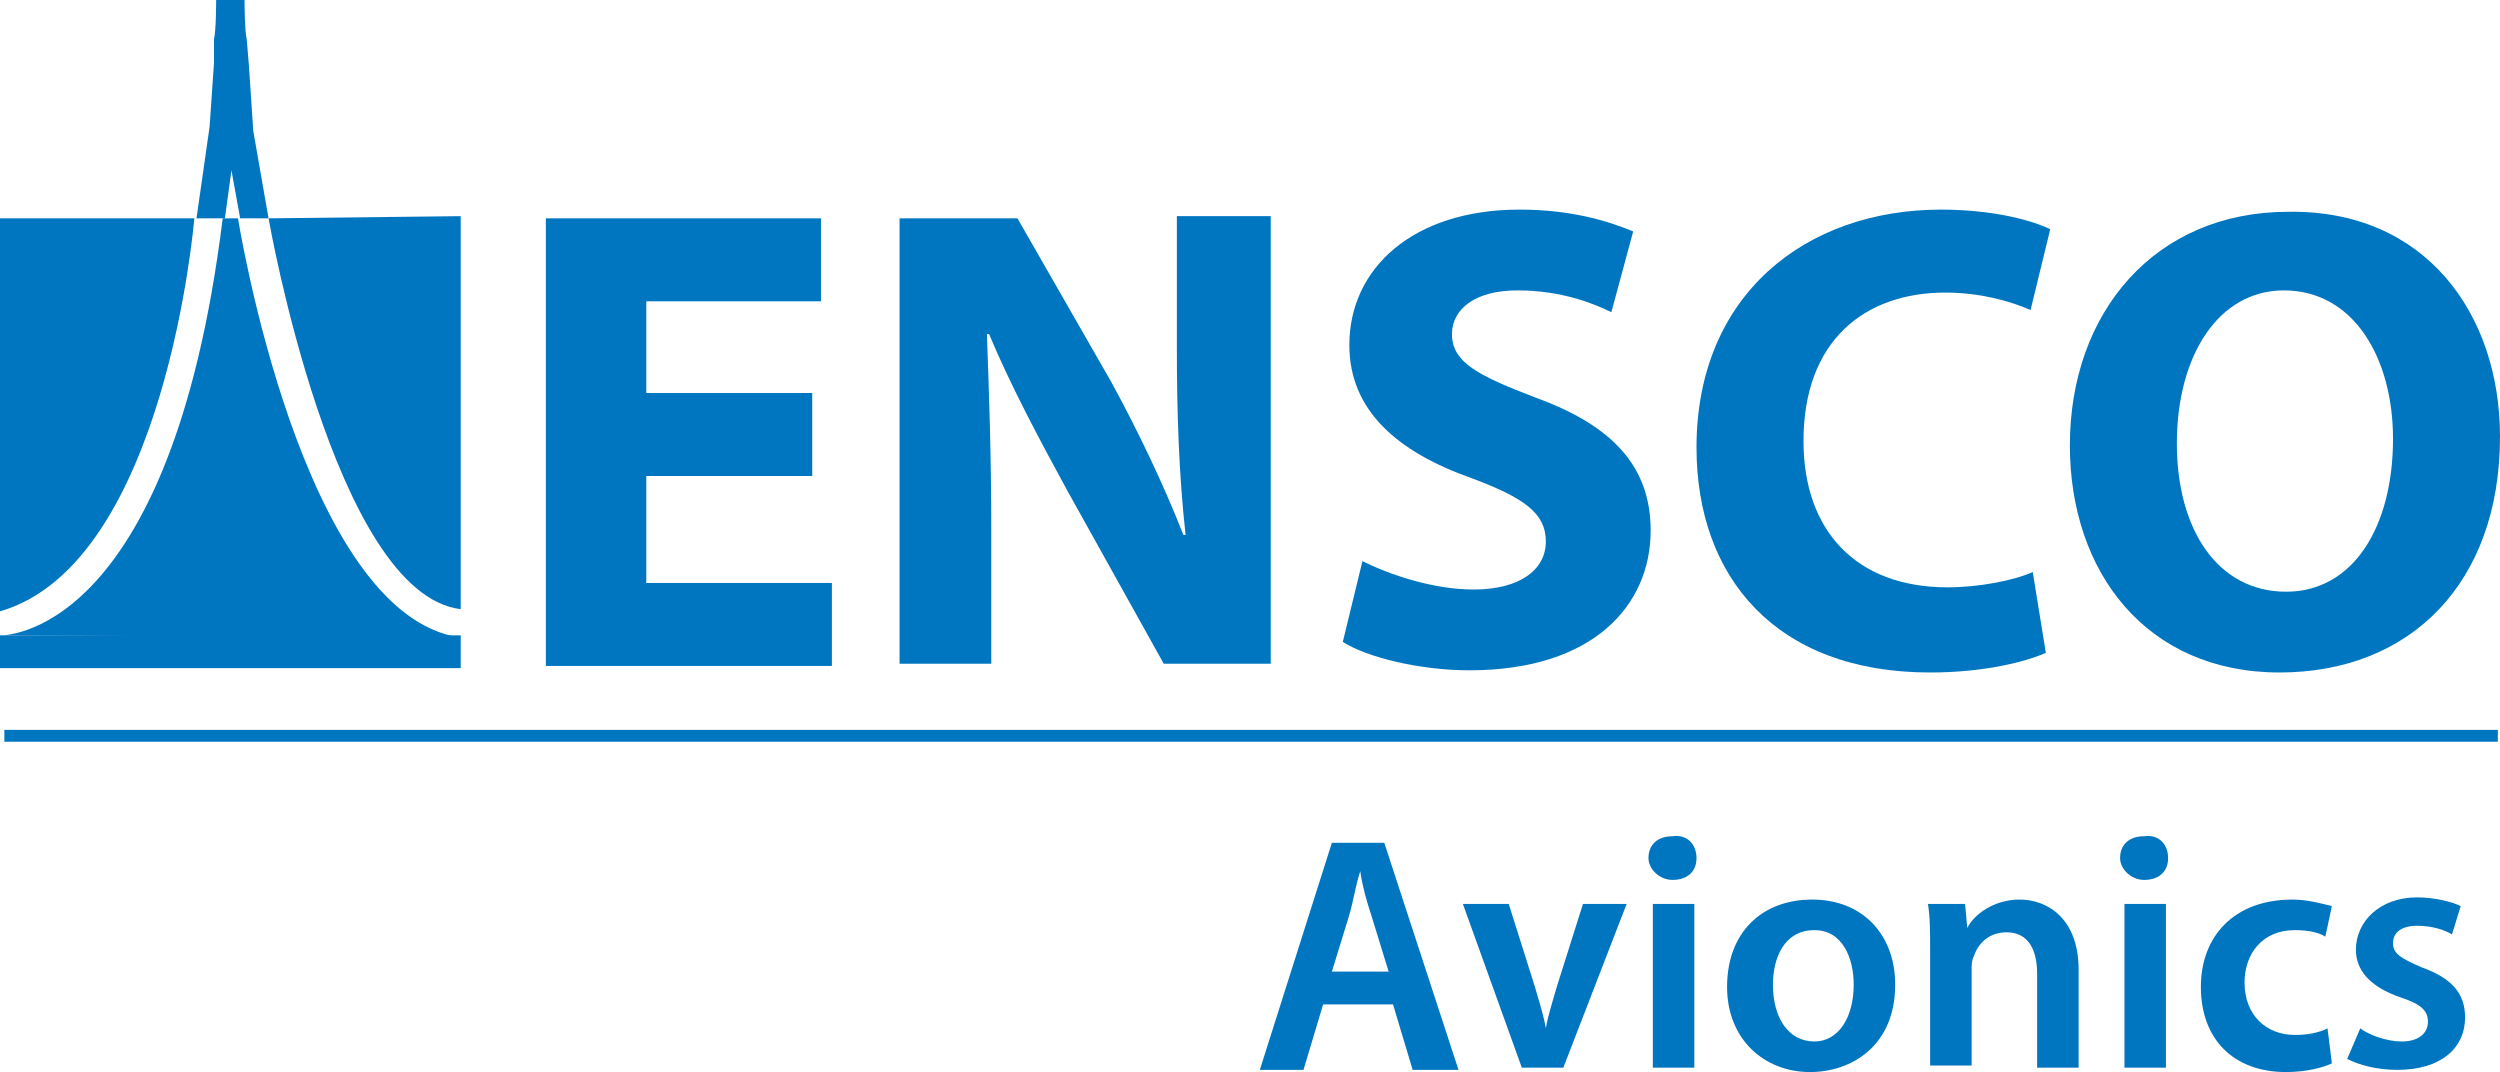
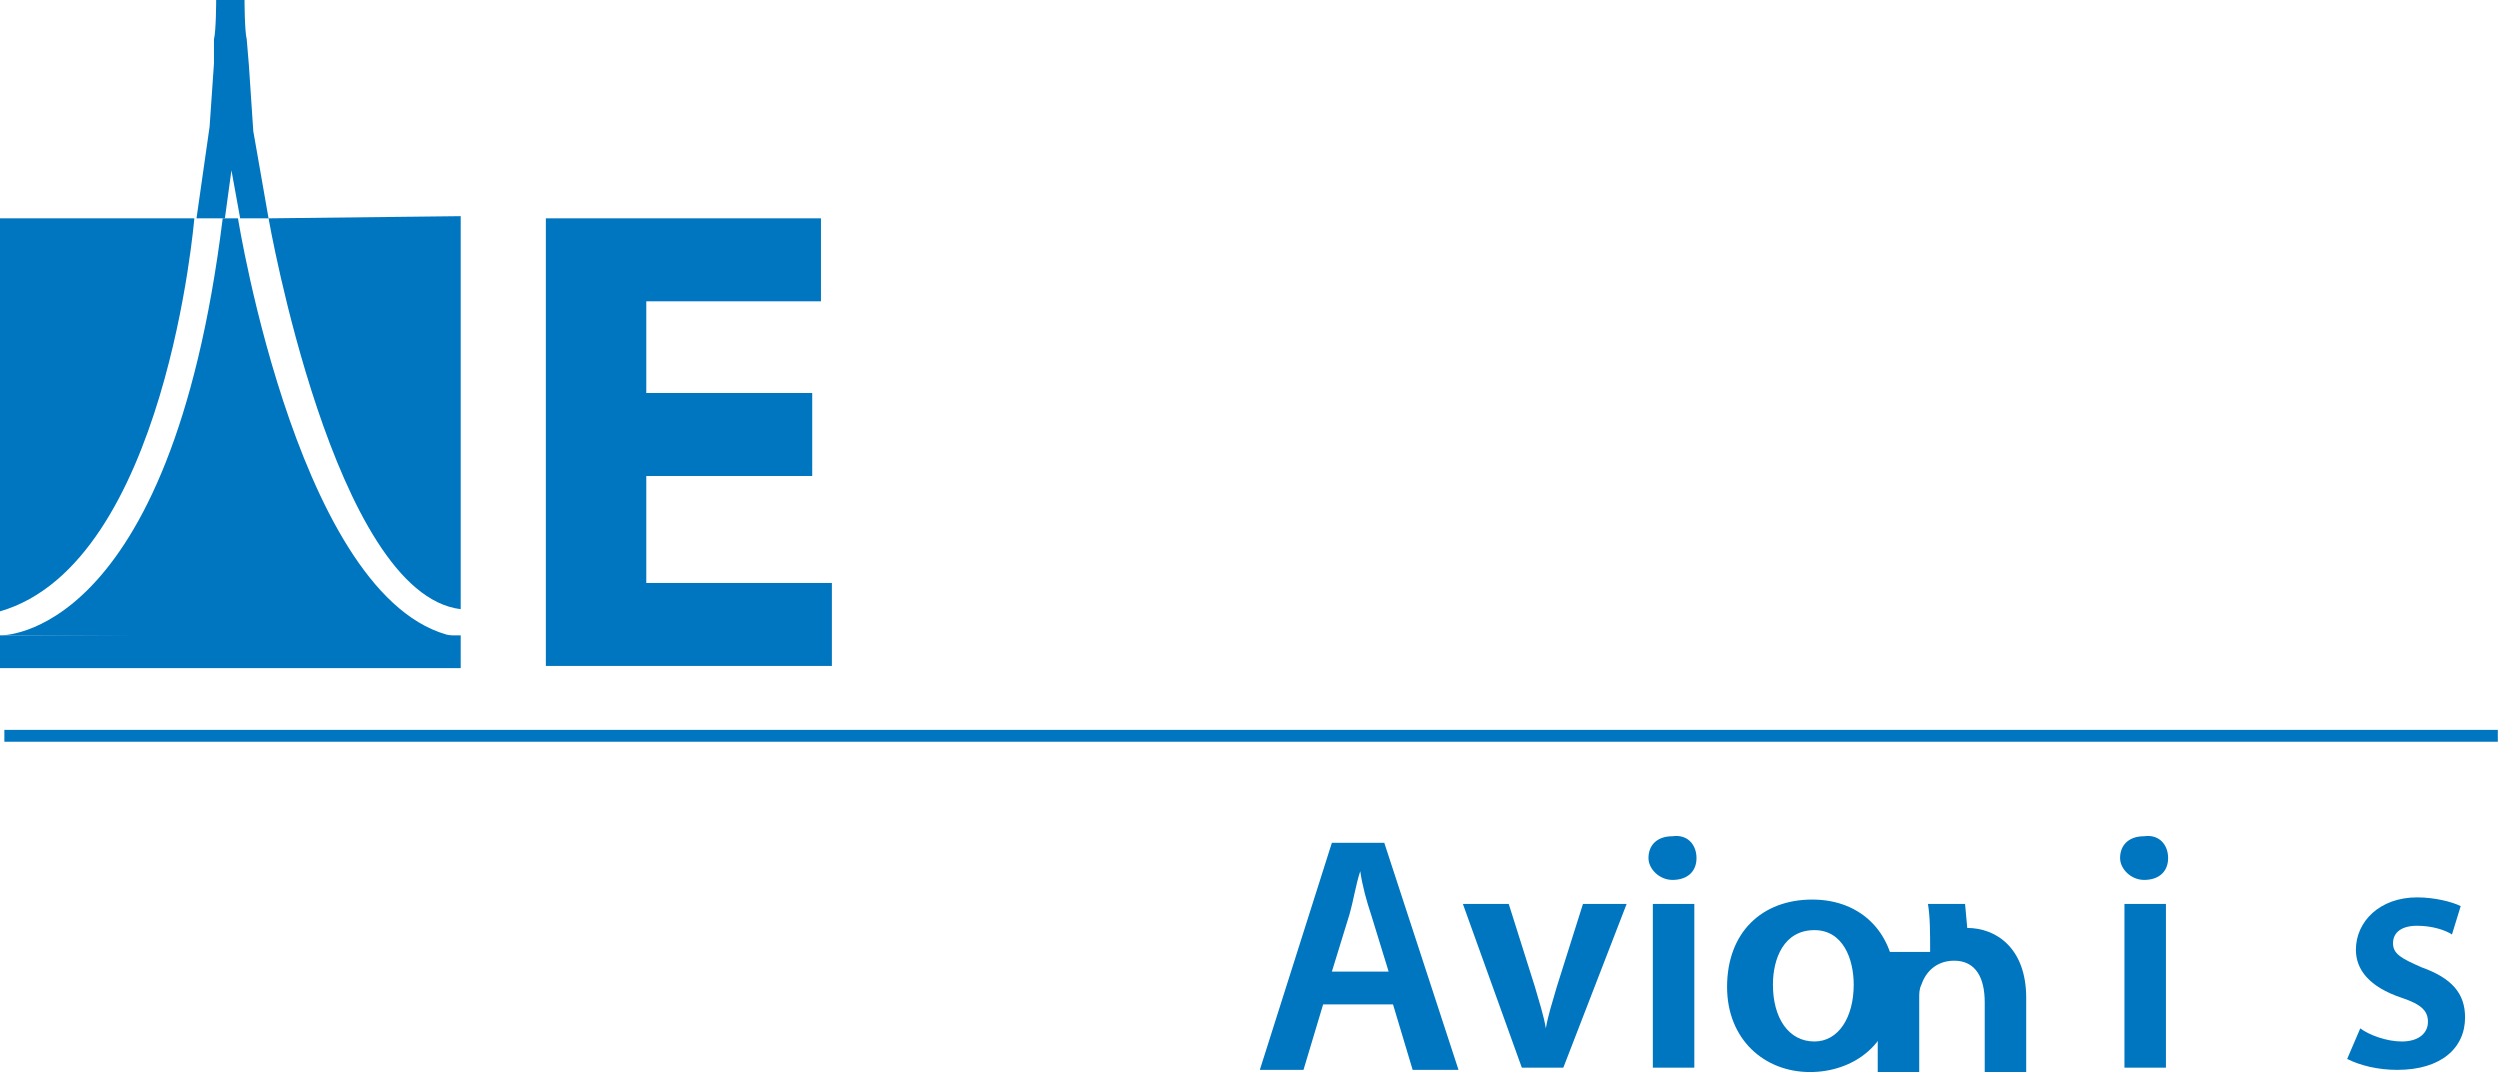
<svg xmlns="http://www.w3.org/2000/svg" version="1.1" id="Ebene_1" x="0px" y="0px" viewBox="0 0 114.5 49.1" style="enable-background:new 0 0 114.5 49.1;" xml:space="preserve">
  <style type="text/css">
	.st0{fill:#0076C0;}
	.st1{fill:#9B1518;}
	.st2{fill:none;stroke:#0076C0;stroke-width:0.543;stroke-miterlimit:10;}
</style>
  <g>
    <rect x="0" y="29.1" class="st0" width="21.1" height="1.5" />
    <polygon class="st0" points="37.2,21.8 29.6,21.8 29.6,26.7 38.1,26.7 38.1,30.5 25,30.5 25,10 37.6,10 37.6,13.8 29.6,13.8    29.6,18 37.2,18  " />
    <g>
-       <path class="st0" d="M41.2,30.5V10h5.4l4.3,7.5c1.2,2.2,2.4,4.7,3.3,7h0.1c-0.3-2.7-0.4-5.5-0.4-8.6v-6h4.3v20.5h-4.9l-4.4-7.9    c-1.2-2.2-2.6-4.8-3.6-7.2l-0.1,0c0.1,2.7,0.2,5.6,0.2,8.9v6.2H41.2z" />
-       <path class="st0" d="M62.4,25.7c1.2,0.6,3.2,1.3,5.1,1.3c2.1,0,3.3-0.9,3.3-2.2c0-1.3-1-2-3.4-2.9c-3.4-1.2-5.6-3.1-5.6-6.1    c0-3.5,2.9-6.2,7.8-6.2c2.3,0,4,0.5,5.2,1l-1,3.7c-0.8-0.4-2.3-1-4.3-1c-2,0-3,0.9-3,2c0,1.3,1.2,1.9,3.8,2.9    c3.6,1.3,5.3,3.2,5.3,6.1c0,3.4-2.6,6.4-8.3,6.4c-2.3,0-4.7-0.6-5.8-1.3L62.4,25.7z" />
-       <path class="st0" d="M93.7,29.9c-0.9,0.4-2.8,0.9-5.3,0.9c-7.1,0-10.7-4.4-10.7-10.3c0-7,5-10.9,11.2-10.9c2.4,0,4.2,0.5,5,0.9    L93,14.2c-0.9-0.4-2.3-0.8-3.9-0.8c-3.7,0-6.5,2.2-6.5,6.8c0,4.1,2.4,6.7,6.6,6.7c1.4,0,3-0.3,3.9-0.7L93.7,29.9z" />
-       <path class="st0" d="M114.5,20c0,6.7-4.1,10.8-10.1,10.8c-6.1,0-9.6-4.6-9.6-10.4c0-6.1,3.9-10.7,10-10.7    C111.1,9.6,114.5,14.4,114.5,20 M99.7,20.3c0,4,1.9,6.8,5,6.8c3.1,0,4.9-3,4.9-7c0-3.7-1.8-6.8-5-6.8    C101.6,13.3,99.7,16.3,99.7,20.3" />
      <path class="st0" d="M9.9,0c0,0,0,1.4-0.1,1.8L9.8,2.9L9.6,5.8L9,10h1.3l0.3-2.2L11,10l1.3,0l-0.7-4L11.4,3l-0.1-1.2    C11.2,1.4,11.2,0,11.2,0" />
      <path class="st0" d="M12.3,10c0,0,3,17.2,8.8,17.9c0,0,0-18,0-18L12.3,10z" />
      <path class="st0" d="M8.9,10c0,0-1.3,15.8-8.9,18C-0.1,28,0,10,0,10L8.9,10z" />
      <path class="st0" d="M0,29.1c0,0,7.8,0.3,10.2-19.1c0,0,0.7,0,0.7,0s2.9,18.2,10.2,19.2C21.4,29.2,0,29.1,0,29.1" />
      <path class="st0" d="M60.6,46l-0.9,3h-2l3.3-10.4h2.4l3.4,10.4h-2.1l-0.9-3H60.6z M63.6,44.5l-0.8-2.6c-0.2-0.6-0.4-1.3-0.5-2h0    c-0.2,0.6-0.3,1.3-0.5,2l-0.8,2.6H63.6z" />
      <path class="st0" d="M69.1,41.4l1.2,3.8c0.2,0.7,0.4,1.3,0.5,1.9h0c0.1-0.6,0.3-1.2,0.5-1.9l1.2-3.8h2l-2.9,7.5h-1.9L67,41.4H69.1    z" />
      <path class="st0" d="M77.7,39.3c0,0.6-0.4,1-1.1,1c-0.6,0-1.1-0.5-1.1-1c0-0.6,0.4-1,1.1-1C77.3,38.2,77.7,38.7,77.7,39.3     M75.7,41.4h1.9v7.5h-1.9V41.4z" />
      <path class="st0" d="M86.8,45.1c0,2.8-2,4-3.9,4c-2.1,0-3.8-1.5-3.8-3.9c0-2.5,1.6-4,3.9-4C85.3,41.2,86.8,42.8,86.8,45.1     M81.2,45.1c0,1.5,0.7,2.6,1.9,2.6c1.1,0,1.8-1.1,1.8-2.6c0-1.2-0.5-2.5-1.8-2.5C81.7,42.6,81.2,43.9,81.2,45.1" />
-       <path class="st0" d="M88.4,43.6c0-0.9,0-1.6-0.1-2.2H90l0.1,1.1h0c0.3-0.6,1.2-1.3,2.4-1.3c1.3,0,2.7,0.9,2.7,3.2v4.5h-1.9v-4.3    c0-1.1-0.4-1.9-1.4-1.9c-0.8,0-1.3,0.5-1.5,1.1c-0.1,0.2-0.1,0.4-0.1,0.6v4.4h-1.9V43.6z" />
+       <path class="st0" d="M88.4,43.6c0-0.9,0-1.6-0.1-2.2H90l0.1,1.1h0c1.3,0,2.7,0.9,2.7,3.2v4.5h-1.9v-4.3    c0-1.1-0.4-1.9-1.4-1.9c-0.8,0-1.3,0.5-1.5,1.1c-0.1,0.2-0.1,0.4-0.1,0.6v4.4h-1.9V43.6z" />
      <path class="st0" d="M99.3,39.3c0,0.6-0.4,1-1.1,1c-0.6,0-1.1-0.5-1.1-1c0-0.6,0.4-1,1.1-1C98.9,38.2,99.3,38.7,99.3,39.3     M97.3,41.4h1.9v7.5h-1.9V41.4z" />
-       <path class="st0" d="M106.8,48.7c-0.4,0.2-1.2,0.4-2.1,0.4c-2.4,0-3.9-1.5-3.9-3.9c0-2.3,1.5-4,4.2-4c0.7,0,1.4,0.2,1.8,0.3    l-0.3,1.4c-0.3-0.2-0.8-0.3-1.4-0.3c-1.5,0-2.3,1.1-2.3,2.4c0,1.5,1,2.4,2.3,2.4c0.6,0,1.1-0.1,1.5-0.3L106.8,48.7z" />
      <path class="st0" d="M108.1,47.1c0.4,0.3,1.2,0.6,1.9,0.6c0.8,0,1.2-0.4,1.2-0.9c0-0.5-0.3-0.8-1.2-1.1c-1.5-0.5-2.1-1.3-2.1-2.2    c0-1.3,1.1-2.4,2.8-2.4c0.8,0,1.6,0.2,2,0.4l-0.4,1.3c-0.3-0.2-0.9-0.4-1.6-0.4c-0.7,0-1.1,0.3-1.1,0.8c0,0.5,0.4,0.7,1.3,1.1    c1.4,0.5,2,1.2,2,2.3c0,1.4-1.1,2.4-3.1,2.4c-0.9,0-1.7-0.2-2.3-0.5L108.1,47.1z" />
      <line class="st1" x1="0.2" y1="33.7" x2="114.4" y2="33.7" />
      <line class="st2" x1="0.2" y1="33.7" x2="114.4" y2="33.7" />
    </g>
  </g>
</svg>